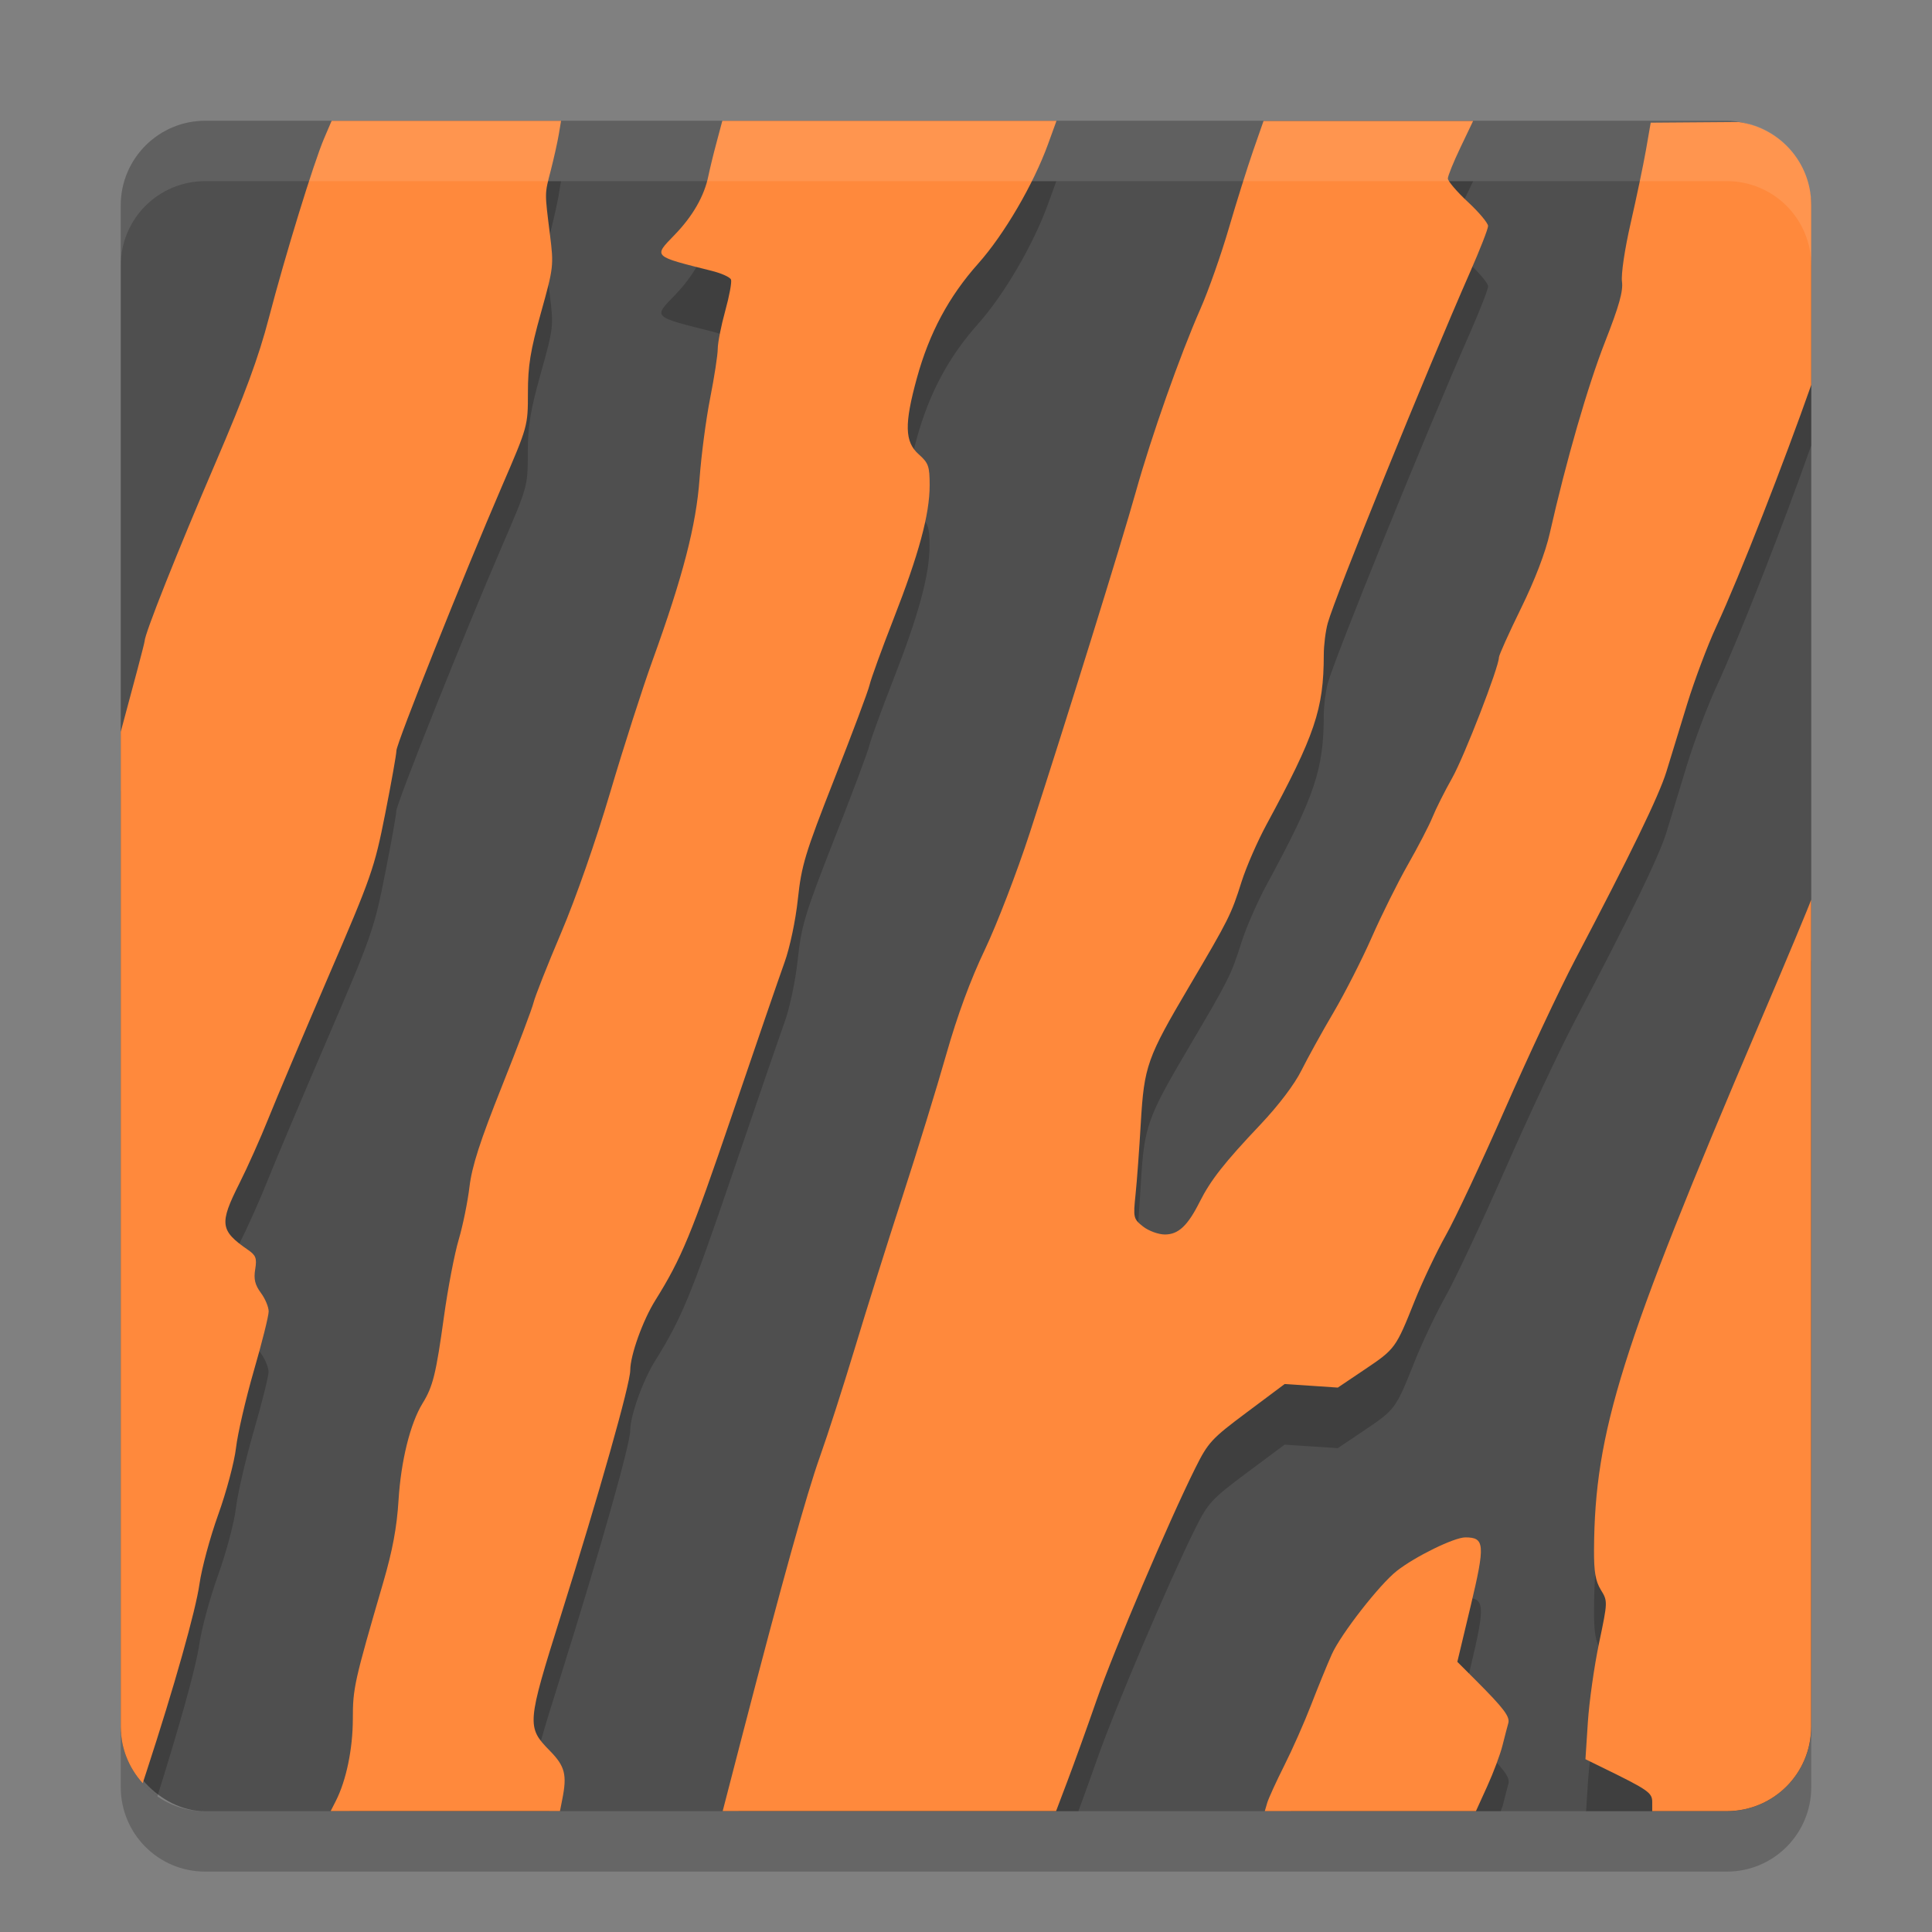
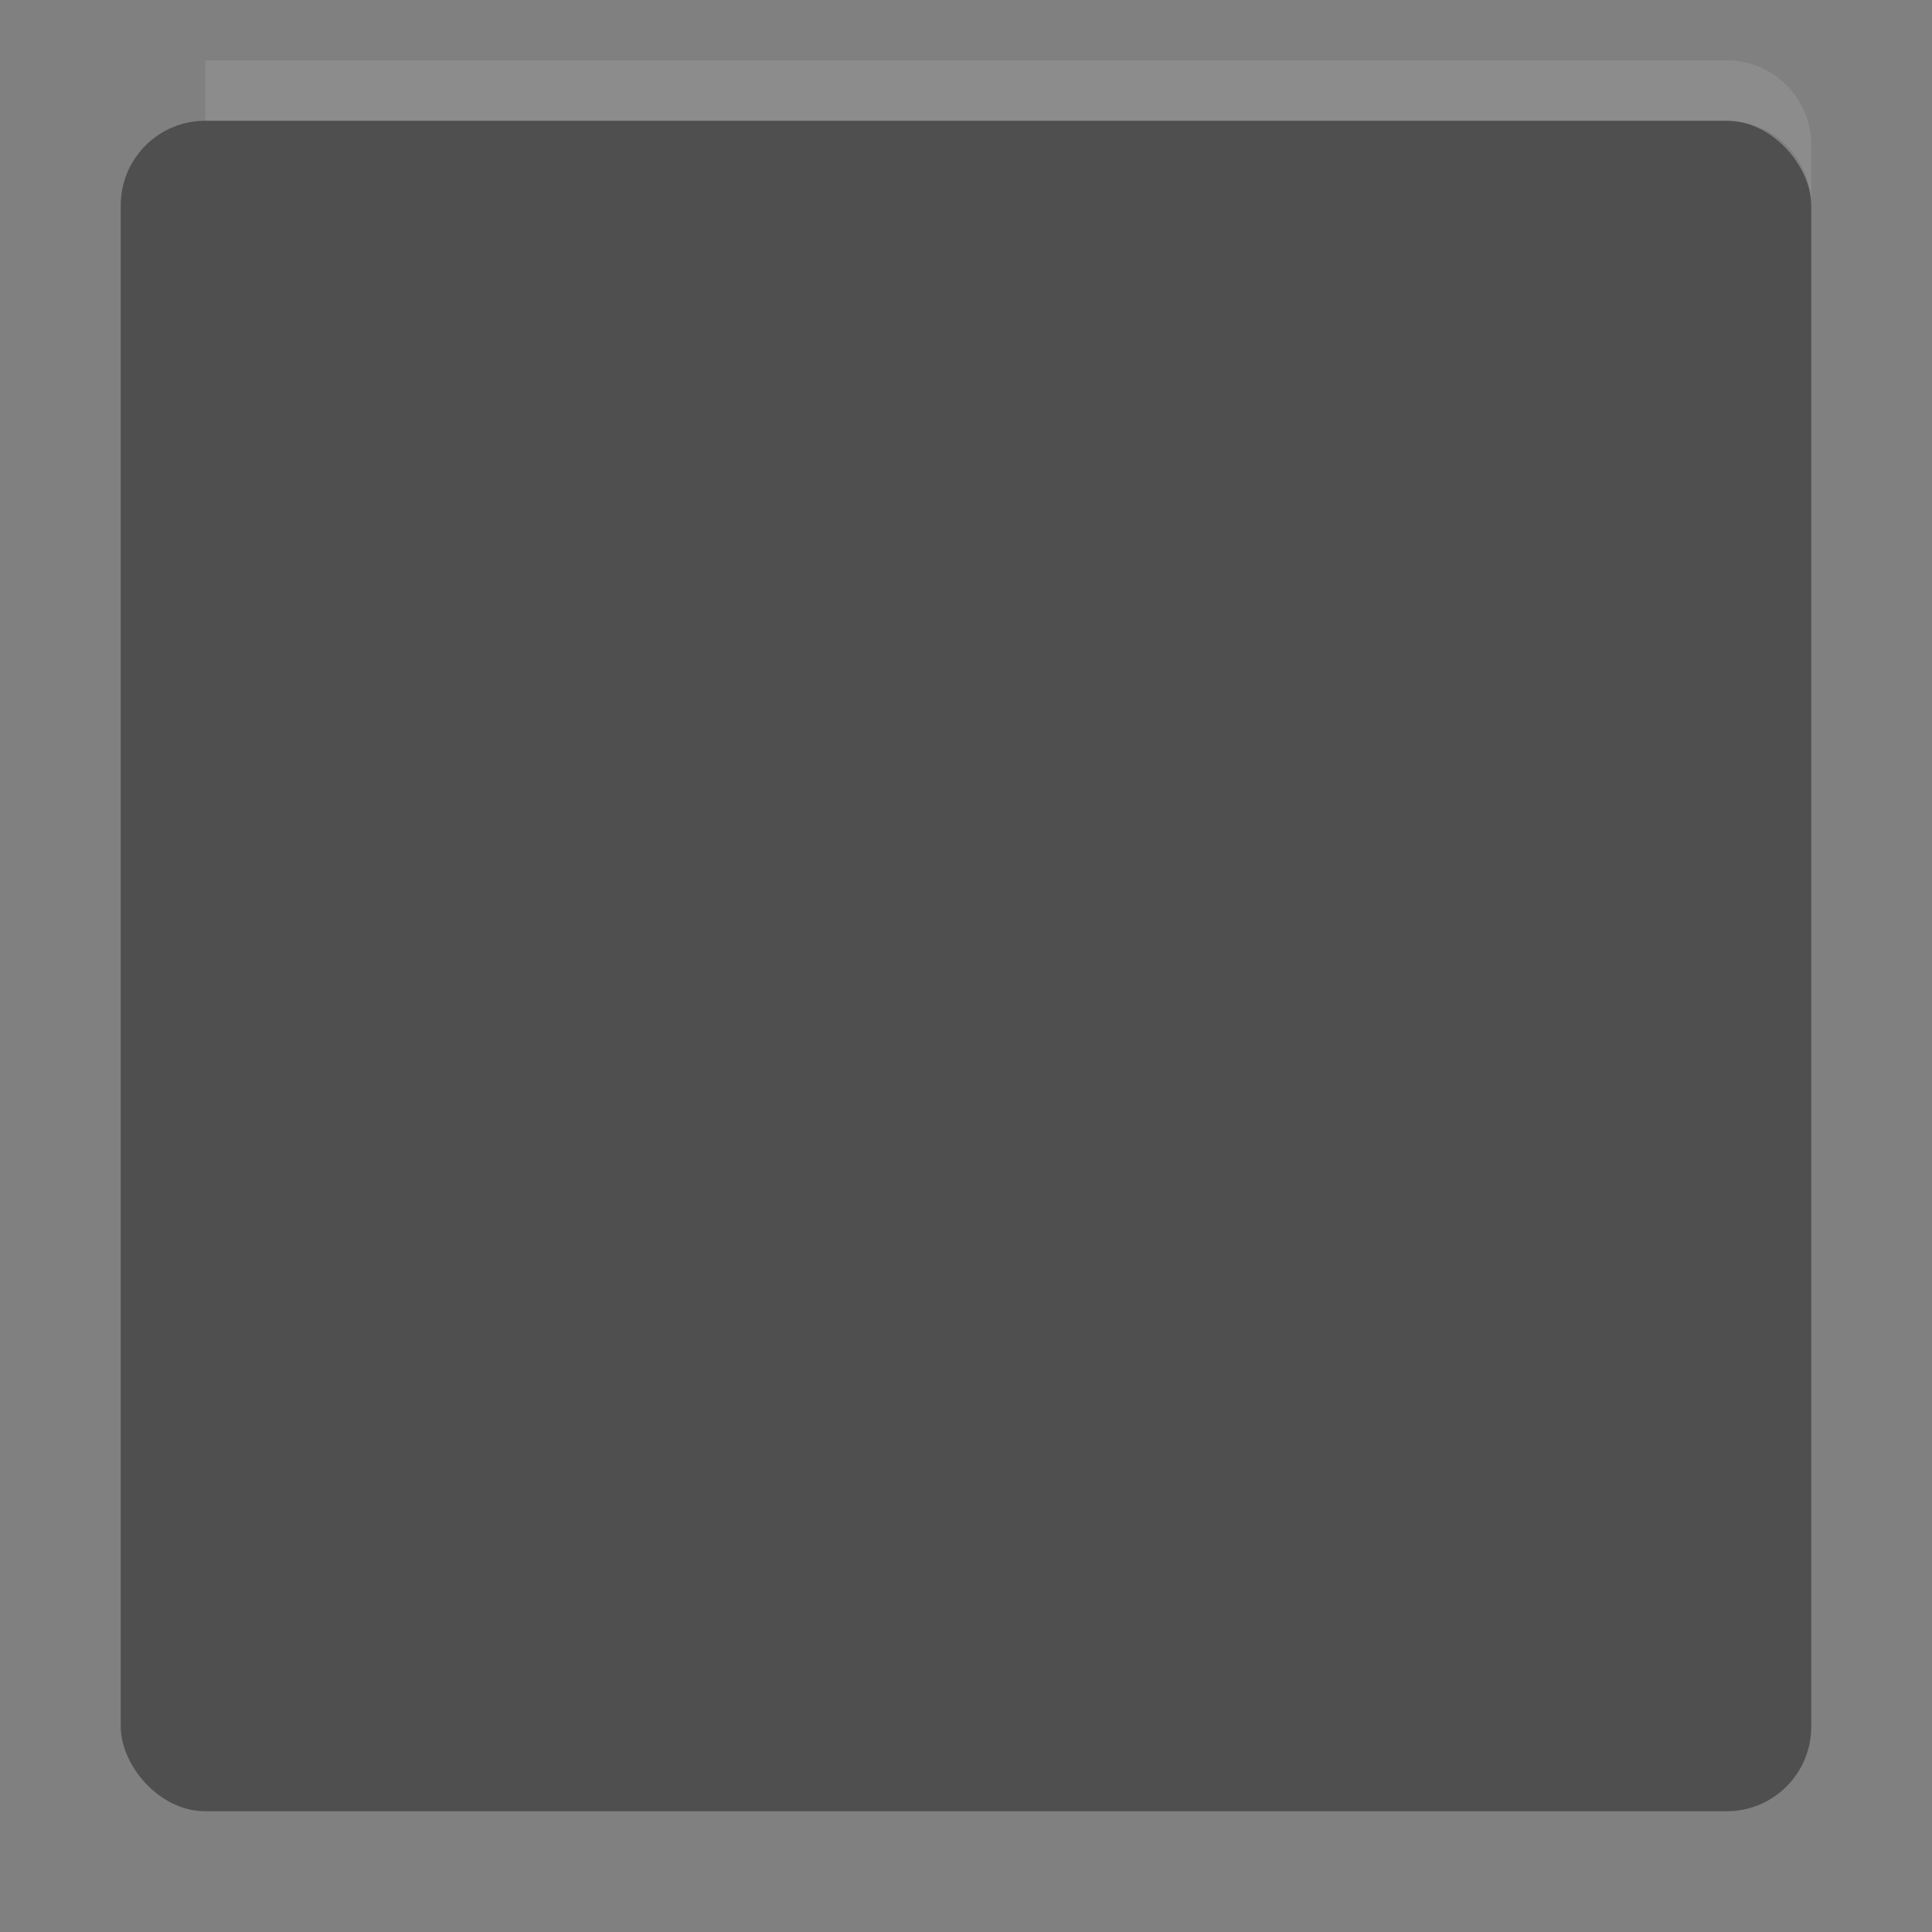
<svg xmlns="http://www.w3.org/2000/svg" width="32" height="32" version="1">
  <rect width="100%" height="100%" fill="#808080" stroke="none" />
  <rect fill="#4f4f4f" width="28" height="28" x="2" y="2" rx="1.4" ry="1.4" />
-   <path opacity=".2" d="m5.494 3.002l-0.123 0.287c-0.174 0.406-0.647 1.946-0.918 2.98-0.17 0.652-0.396 1.265-0.879 2.389-0.64 1.49-1.179 2.841-1.18 2.963 0 0.03-0.19 0.746-0.395 1.502v15.477c0 0.481 0.24 0.904 0.607 1.156 0.358-1.139 0.643-2.146 0.695-2.52 0.036-0.255 0.176-0.771 0.311-1.146s0.268-0.874 0.295-1.108 0.16-0.807 0.295-1.275c0.136-0.468 0.246-0.911 0.246-0.984s-0.056-0.211-0.127-0.307c-0.098-0.133-0.122-0.229-0.096-0.393 0.03-0.183 0.011-0.23-0.119-0.32-0.465-0.321-0.478-0.433-0.141-1.103 0.133-0.265 0.349-0.747 0.478-1.073 0.13-0.325 0.575-1.379 0.99-2.343 0.719-1.669 0.765-1.801 0.943-2.7 0.103-0.519 0.188-0.993 0.188-1.05 0-0.12 1.113-2.908 1.748-4.381 0.427-0.991 0.43-0.997 0.43-1.545 0-0.446 0.04-0.698 0.215-1.324 0.211-0.755 0.214-0.783 0.15-1.295-0.089-0.715-0.089-0.664 0.016-1.07 0.051-0.2 0.11-0.463 0.131-0.588l0.037-0.229h-3.799zm6.471 0l-0.094 0.35c-0.052 0.191-0.113 0.442-0.137 0.559-0.067 0.336-0.259 0.672-0.562 0.984-0.35 0.361-0.366 0.348 0.615 0.594 0.161 0.04 0.305 0.105 0.32 0.144 0.016 0.04-0.027 0.274-0.095 0.519-0.068 0.246-0.125 0.528-0.125 0.629 0 0.101-0.056 0.469-0.125 0.818s-0.148 0.948-0.176 1.33c-0.056 0.774-0.275 1.62-0.783 3.023-0.163 0.449-0.476 1.426-0.696 2.17-0.236 0.799-0.568 1.753-0.812 2.328-0.228 0.536-0.433 1.055-0.457 1.154-0.024 0.1-0.26 0.726-0.525 1.391-0.363 0.91-0.496 1.323-0.537 1.664-0.03 0.25-0.111 0.644-0.18 0.877s-0.179 0.804-0.244 1.27c-0.132 0.953-0.183 1.159-0.354 1.437-0.205 0.335-0.358 0.957-0.398 1.608-0.028 0.45-0.1 0.831-0.254 1.359-0.481 1.651-0.503 1.753-0.504 2.268-0 0.175-0.029 0.348-0.055 0.521h3.316c-0.385-0.392-0.381-0.445 0.182-2.232 0.638-2.031 1.153-3.843 1.153-4.069 0-0.247 0.206-0.827 0.414-1.16 0.434-0.696 0.595-1.086 1.269-3.064 0.395-1.161 0.787-2.301 0.871-2.534 0.088-0.242 0.183-0.689 0.221-1.045 0.06-0.561 0.117-0.754 0.605-1.996 0.297-0.755 0.56-1.455 0.582-1.554 0.023-0.1 0.202-0.591 0.397-1.09 0.421-1.077 0.599-1.734 0.599-2.215 0-0.316-0.021-0.371-0.183-0.516-0.232-0.207-0.238-0.499-0.029-1.26 0.205-0.747 0.529-1.353 1.015-1.898 0.431-0.483 0.915-1.312 1.158-1.982l0.139-0.383h-5.531zm8.965 0l-0.174 0.5c-0.095 0.274-0.278 0.853-0.404 1.285-0.127 0.432-0.337 1.031-0.469 1.33-0.338 0.766-0.811 2.107-1.069 3.027-0.242 0.865-1.161 3.816-1.757 5.651-0.211 0.648-0.546 1.518-0.745 1.934-0.238 0.5-0.454 1.086-0.638 1.736-0.154 0.539-0.481 1.602-0.727 2.359-0.246 0.758-0.602 1.889-0.791 2.514-0.188 0.625-0.447 1.429-0.574 1.785-0.225 0.631-0.626 2.074-1.287 4.621l-0.066 0.256h5.632c0.104-0.286 0.203-0.553 0.305-0.846 0.291-0.834 1.189-2.948 1.633-3.84 0.211-0.422 0.268-0.484 0.851-0.919l0.627-0.467 0.44 0.029 0.441 0.029 0.444-0.298c0.51-0.344 0.516-0.353 0.83-1.139 0.129-0.325 0.362-0.812 0.515-1.084 0.154-0.273 0.595-1.211 0.979-2.086s0.904-1.985 1.158-2.467c0.924-1.757 1.394-2.725 1.518-3.127 0.069-0.226 0.223-0.732 0.343-1.125 0.121-0.392 0.337-0.969 0.481-1.279 0.391-0.844 1.131-2.742 1.574-4.004v-2.975c0-0.709-0.524-1.286-1.205-1.381l-1.455 0.012-0.078 0.453c-0.044 0.249-0.159 0.795-0.254 1.211-0.099 0.43-0.159 0.846-0.143 0.967 0.022 0.159-0.05 0.409-0.281 0.998-0.287 0.732-0.644 1.967-0.914 3.166-0.073 0.322-0.248 0.78-0.479 1.25-0.2 0.408-0.363 0.774-0.363 0.811 0 0.161-0.574 1.641-0.775 1.998-0.122 0.216-0.27 0.507-0.326 0.646-0.057 0.139-0.241 0.494-0.409 0.789-0.168 0.296-0.436 0.836-0.595 1.199-0.16 0.364-0.446 0.925-0.635 1.247-0.19 0.321-0.429 0.754-0.531 0.961-0.115 0.23-0.377 0.576-0.68 0.896-0.598 0.631-0.827 0.921-1.006 1.277-0.2 0.399-0.354 0.543-0.578 0.543-0.106 0-0.267-0.058-0.359-0.131-0.161-0.126-0.165-0.145-0.125-0.529 0.022-0.219 0.062-0.751 0.087-1.183 0.056-0.949 0.102-1.08 0.803-2.268 0.657-1.113 0.694-1.189 0.865-1.73 0.079-0.248 0.266-0.674 0.415-0.948 0.802-1.481 0.946-1.911 0.947-2.812 0-0.157 0.03-0.393 0.066-0.526 0.12-0.437 1.624-4.143 2.36-5.814 0.163-0.371 0.296-0.713 0.296-0.762s-0.151-0.228-0.334-0.398c-0.182-0.17-0.332-0.345-0.332-0.389 0-0.043 0.094-0.276 0.209-0.516l0.209-0.438h-3.47zm9.07 12.896c-0.025 0.081-0.391 0.961-0.869 2.082-2.279 5.342-2.718 6.735-2.729 8.688-0.002 0.368 0.024 0.521 0.114 0.666 0.115 0.187 0.115 0.194-0.03 0.885-0.08 0.382-0.164 0.969-0.185 1.306l-0.03 0.475h2.329c0.775 0 1.4-0.625 1.4-1.4v-12.702zm-5.729 10.567c-0.184 0-0.829 0.314-1.134 0.555-0.286 0.224-0.927 1.047-1.076 1.38-0.082 0.183-0.238 0.563-0.346 0.846-0.082 0.214-0.216 0.501-0.334 0.754h3.474c0.008-0.024 0.029-0.069 0.034-0.088 0.037-0.15 0.08-0.314 0.095-0.367 0.031-0.107-0.074-0.246-0.531-0.703l-0.314-0.315 0.22-0.922c0.244-1.023 0.235-1.14-0.088-1.14z" />
-   <path fill="#ff893c" d="m5.493 2.001-0.123 0.287c-0.174 0.406-0.647 1.944-0.917 2.979-0.17 0.652-0.396 1.264-0.879 2.389-0.64 1.489-1.178 2.843-1.179 2.964 0 0.03-0.191 0.746-0.395 1.501v16.479c0 0.362 0.14 0.687 0.364 0.935l0.066-0.202c0.458-1.402 0.812-2.658 0.874-3.098 0.036-0.256 0.175-0.772 0.31-1.147 0.135-0.375 0.268-0.873 0.295-1.107 0.027-0.234 0.16-0.808 0.295-1.276 0.136-0.468 0.246-0.91 0.246-0.983 0-0.073-0.057-0.211-0.129-0.308-0.098-0.133-0.121-0.228-0.094-0.391 0.03-0.183 0.011-0.231-0.119-0.321-0.465-0.321-0.479-0.433-0.142-1.103 0.133-0.264 0.349-0.747 0.479-1.072 0.13-0.325 0.576-1.38 0.991-2.345 0.719-1.668 0.765-1.8 0.943-2.699 0.103-0.52 0.187-0.993 0.187-1.05-7e-7 -0.12 1.113-2.908 1.749-4.382 0.428-0.991 0.429-0.997 0.429-1.545 0-0.446 0.04-0.697 0.215-1.323 0.211-0.756 0.214-0.785 0.15-1.297-0.089-0.715-0.09-0.663 0.015-1.069 0.051-0.2 0.11-0.465 0.131-0.589l0.038-0.227h-3.801zm6.471 0-0.093 0.349c-0.052 0.191-0.113 0.443-0.137 0.559-0.067 0.336-0.26 0.672-0.563 0.984-0.35 0.361-0.365 0.347 0.617 0.593 0.161 0.04 0.305 0.105 0.32 0.145 0.015 0.04-0.028 0.273-0.096 0.518-0.068 0.246-0.124 0.53-0.124 0.63-0 0.1-0.057 0.468-0.126 0.818-0.069 0.349-0.147 0.948-0.175 1.33-0.056 0.774-0.275 1.619-0.783 3.023-0.162 0.449-0.476 1.425-0.696 2.17-0.236 0.799-0.569 1.753-0.813 2.328-0.228 0.536-0.433 1.056-0.457 1.155-0.023 0.099-0.26 0.725-0.525 1.39-0.363 0.911-0.496 1.323-0.537 1.665-0.03 0.249-0.11 0.644-0.179 0.876-0.069 0.233-0.179 0.805-0.243 1.27-0.132 0.953-0.183 1.161-0.354 1.438-0.206 0.335-0.359 0.956-0.399 1.606-0.028 0.45-0.099 0.832-0.253 1.36-0.481 1.651-0.504 1.752-0.504 2.267-0.001 0.493-0.109 1.016-0.282 1.355l-0.085 0.167h3.798l0.037-0.189c0.083-0.413 0.047-0.553-0.206-0.811-0.385-0.392-0.38-0.445 0.182-2.233 0.638-2.03 1.151-3.843 1.151-4.069 0-0.247 0.208-0.827 0.416-1.159 0.434-0.696 0.595-1.087 1.269-3.065 0.395-1.161 0.787-2.301 0.871-2.533 0.087-0.242 0.182-0.689 0.22-1.044 0.06-0.562 0.118-0.754 0.606-1.996 0.297-0.756 0.56-1.455 0.582-1.554 0.023-0.1 0.201-0.591 0.396-1.09 0.421-1.077 0.599-1.735 0.599-2.216 0-0.316-0.019-0.369-0.182-0.514-0.232-0.207-0.239-0.5-0.03-1.26 0.205-0.747 0.529-1.352 1.016-1.898 0.43-0.483 0.915-1.312 1.158-1.982l0.139-0.383h-5.533zm8.965 0-0.174 0.499c-0.095 0.274-0.277 0.853-0.403 1.285-0.126 0.432-0.337 1.031-0.469 1.33-0.338 0.767-0.811 2.106-1.069 3.027-0.242 0.864-1.16 3.816-1.757 5.651-0.211 0.649-0.546 1.519-0.744 1.935-0.239 0.5-0.455 1.087-0.64 1.736-0.153 0.54-0.48 1.601-0.726 2.358-0.246 0.757-0.602 1.889-0.79 2.514-0.189 0.625-0.447 1.428-0.574 1.784-0.225 0.631-0.627 2.075-1.288 4.622l-0.325 1.255h5.522l0.189-0.499c0.104-0.274 0.323-0.88 0.485-1.347 0.291-0.834 1.19-2.948 1.634-3.839 0.211-0.423 0.268-0.484 0.852-0.92l0.626-0.468 0.44 0.029 0.44 0.03 0.443-0.298c0.51-0.343 0.517-0.353 0.831-1.139 0.13-0.324 0.362-0.813 0.515-1.085 0.154-0.272 0.594-1.21 0.978-2.085 0.384-0.875 0.905-1.986 1.158-2.468 0.924-1.757 1.394-2.725 1.518-3.127 0.07-0.226 0.224-0.733 0.345-1.125s0.337-0.968 0.481-1.278c0.391-0.842 1.13-2.741 1.573-4.003v-2.975c0-0.709-0.523-1.284-1.204-1.379l-1.455 0.011-0.079 0.454c-0.044 0.249-0.158 0.794-0.253 1.21-0.099 0.43-0.16 0.846-0.144 0.967 0.022 0.159-0.049 0.409-0.28 0.998-0.287 0.732-0.644 1.969-0.915 3.168-0.072 0.321-0.248 0.779-0.479 1.25-0.2 0.408-0.364 0.773-0.364 0.809 0 0.161-0.574 1.642-0.775 1.999-0.122 0.216-0.269 0.508-0.325 0.647s-0.241 0.494-0.409 0.789-0.436 0.835-0.596 1.199c-0.16 0.364-0.445 0.924-0.634 1.246-0.19 0.322-0.429 0.755-0.532 0.961-0.114 0.23-0.377 0.577-0.679 0.897-0.598 0.631-0.826 0.922-1.005 1.278-0.2 0.399-0.354 0.543-0.578 0.543-0.106 0-0.268-0.059-0.36-0.131-0.161-0.127-0.166-0.145-0.126-0.529 0.023-0.219 0.062-0.752 0.087-1.184 0.056-0.948 0.103-1.08 0.804-2.268 0.657-1.113 0.694-1.188 0.865-1.73 0.078-0.247 0.265-0.674 0.413-0.947 0.802-1.482 0.948-1.911 0.949-2.812 0-0.157 0.029-0.393 0.066-0.526 0.12-0.437 1.623-4.143 2.358-5.815 0.163-0.371 0.297-0.713 0.297-0.762 0-0.048-0.151-0.228-0.334-0.398-0.183-0.17-0.332-0.345-0.332-0.388s0.094-0.275 0.209-0.515l0.209-0.438h-3.471zm9.071 12.897c-0.025 0.08-0.391 0.96-0.87 2.081-2.279 5.341-2.717 6.736-2.728 8.688-0.002 0.368 0.024 0.52 0.113 0.666 0.115 0.187 0.115 0.193-0.03 0.883-0.08 0.382-0.163 0.971-0.185 1.308l-0.04 0.614 0.265 0.13c0.772 0.377 0.841 0.423 0.841 0.578v0.152h1.246c0.769-0.007 1.386-0.627 1.386-1.398v-13.702zm-5.729 10.566c-0.185 0-0.829 0.315-1.135 0.555-0.286 0.224-0.926 1.046-1.076 1.379-0.082 0.183-0.237 0.564-0.346 0.846s-0.308 0.732-0.442 0.998-0.261 0.545-0.283 0.619l-0.04 0.137h3.497l0.186-0.409c0.102-0.224 0.217-0.53 0.254-0.679s0.081-0.315 0.096-0.368c0.031-0.107-0.073-0.245-0.53-0.703l-0.314-0.314 0.22-0.921c0.244-1.024 0.235-1.14-0.087-1.14z" />
-   <path fill="#fff" opacity=".1" d="m3.4 2c-0.776 0-1.4 0.625-1.4 1.4v1c0-0.776 0.625-1.4 1.4-1.4h25.2c0.775 0 1.4 0.625 1.4 1.4v-1c0-0.776-0.625-1.4-1.4-1.4h-25.2z" />
-   <path opacity=".2" d="m2 28.6v1c0 0.775 0.625 1.4 1.4 1.4h25.2c0.775 0 1.4-0.625 1.4-1.4v-1c0 0.775-0.625 1.4-1.4 1.4h-25.2c-0.775 0-1.4-0.625-1.4-1.4z" />
+   <path fill="#fff" opacity=".1" d="m3.4 2c-0.776 0-1.4 0.625-1.4 1.4c0-0.776 0.625-1.4 1.4-1.4h25.2c0.775 0 1.4 0.625 1.4 1.4v-1c0-0.776-0.625-1.4-1.4-1.4h-25.2z" />
</svg>